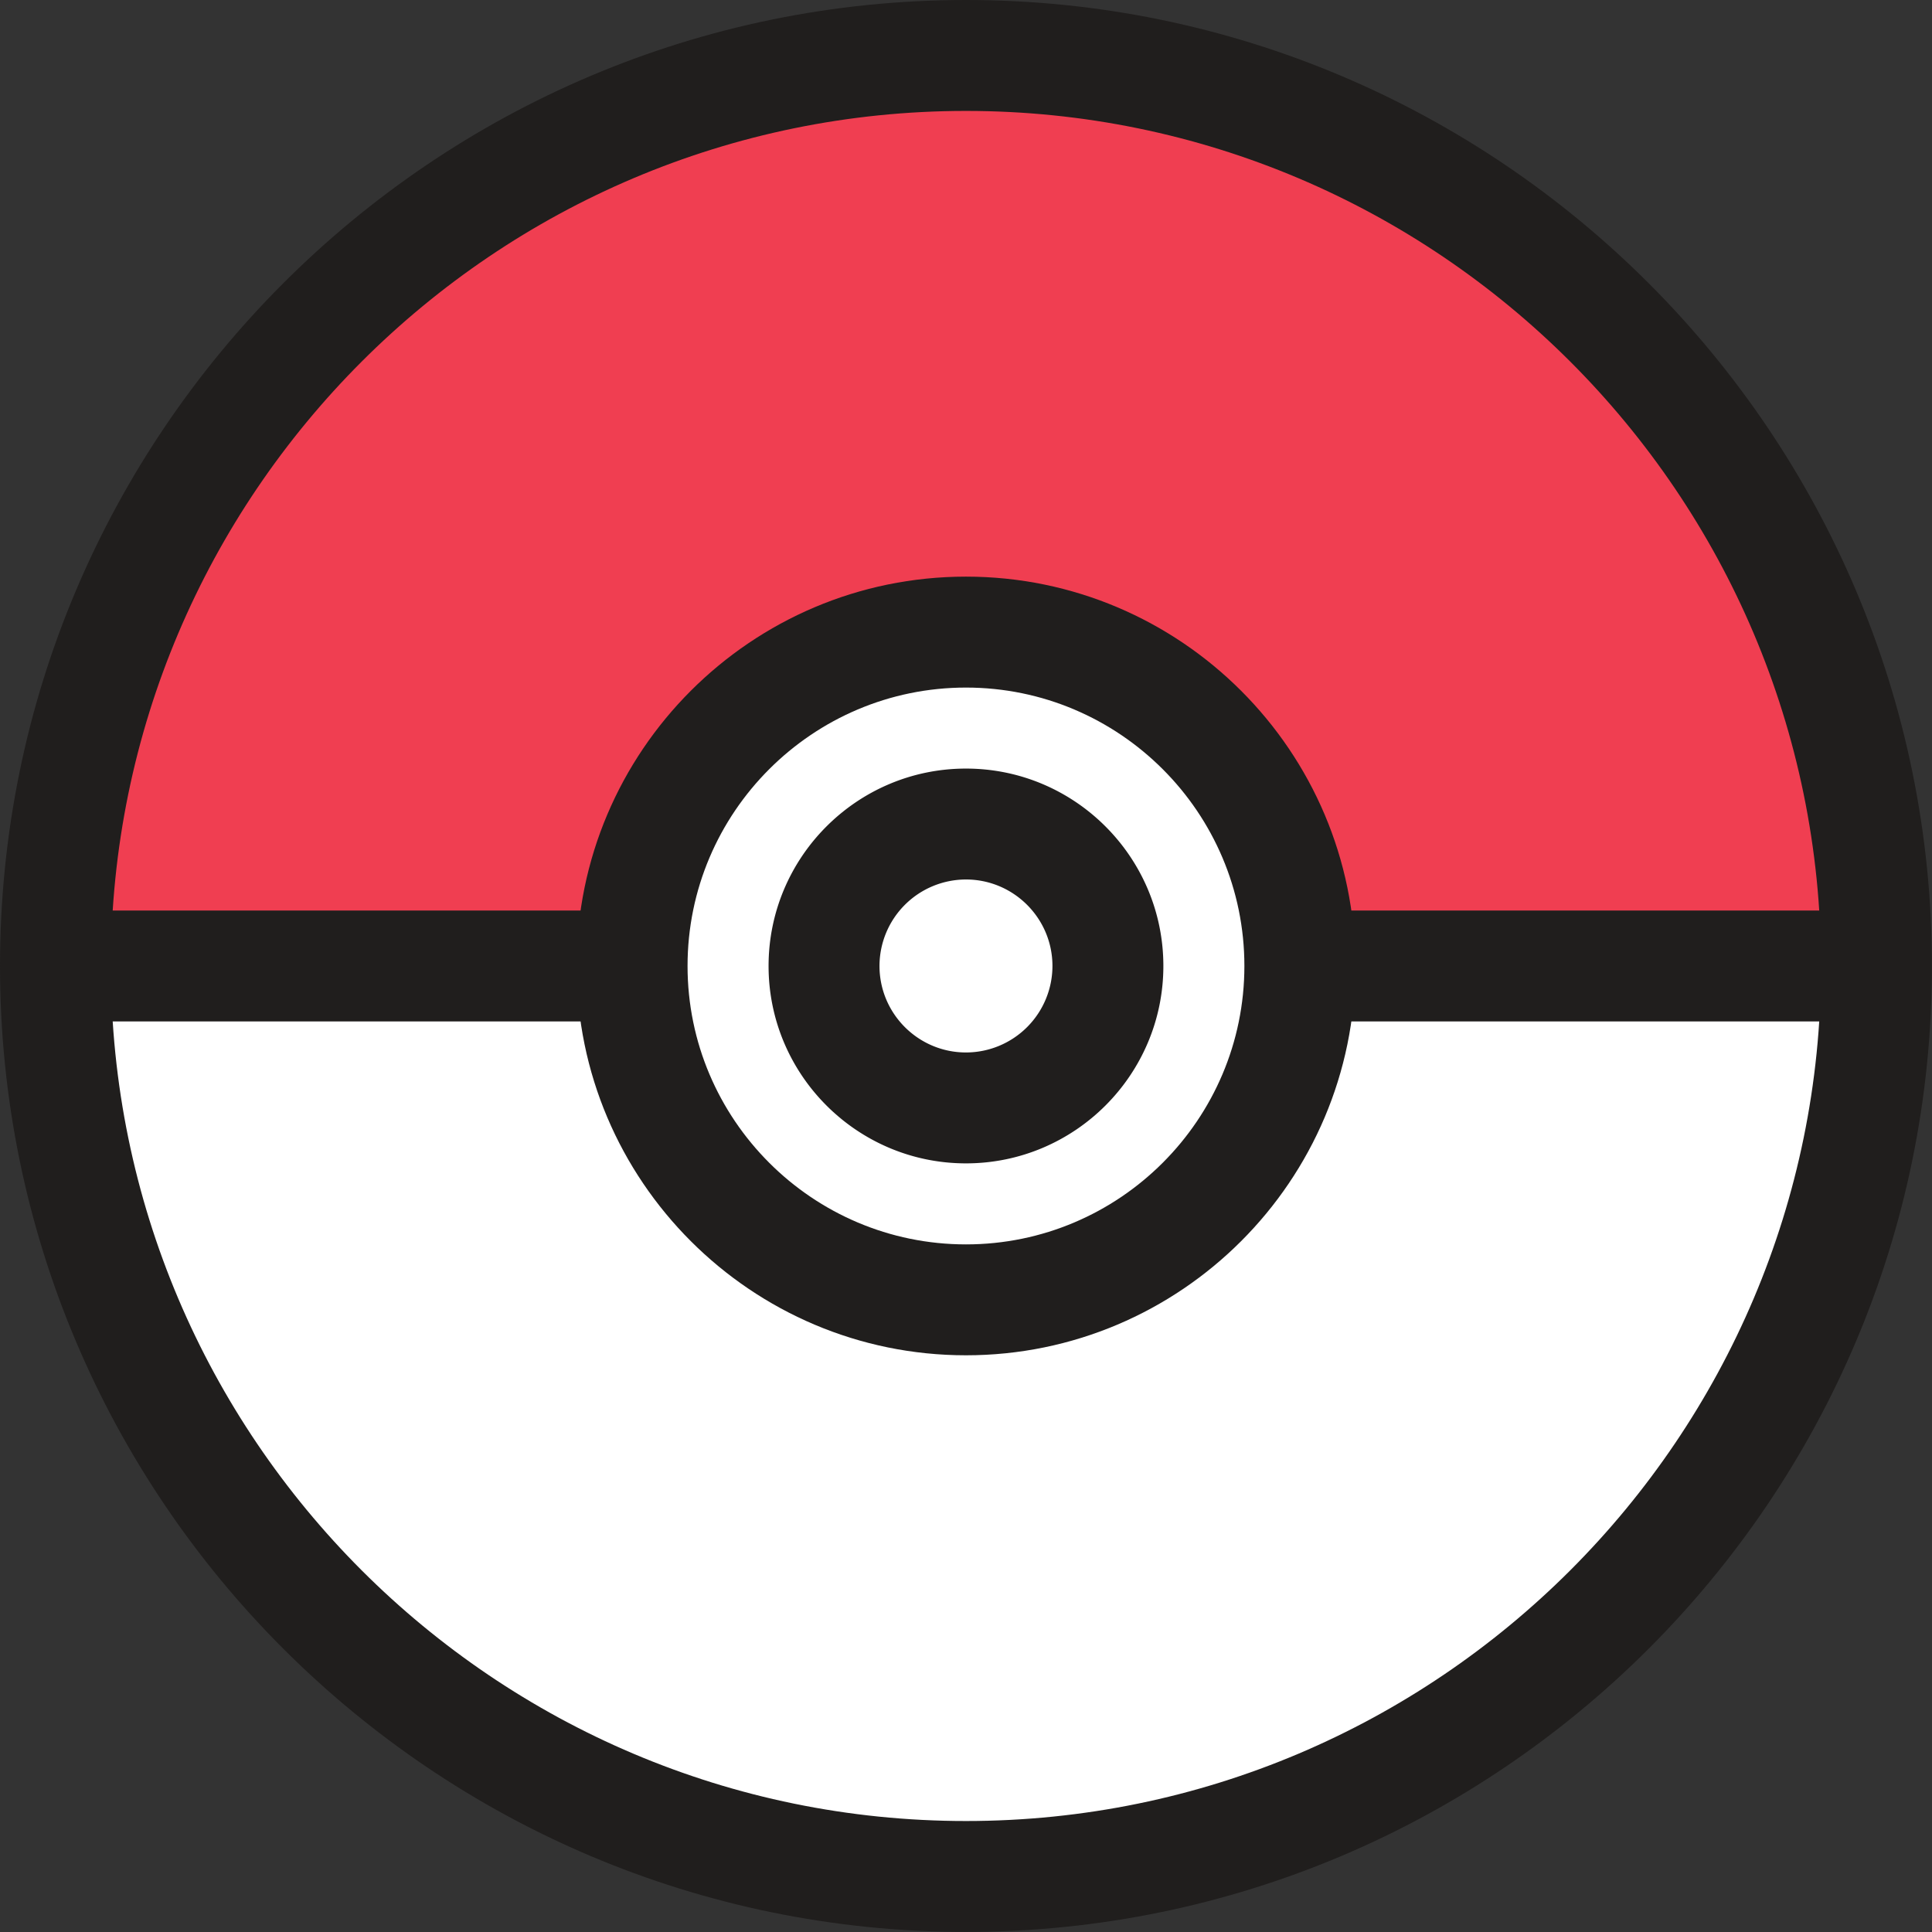
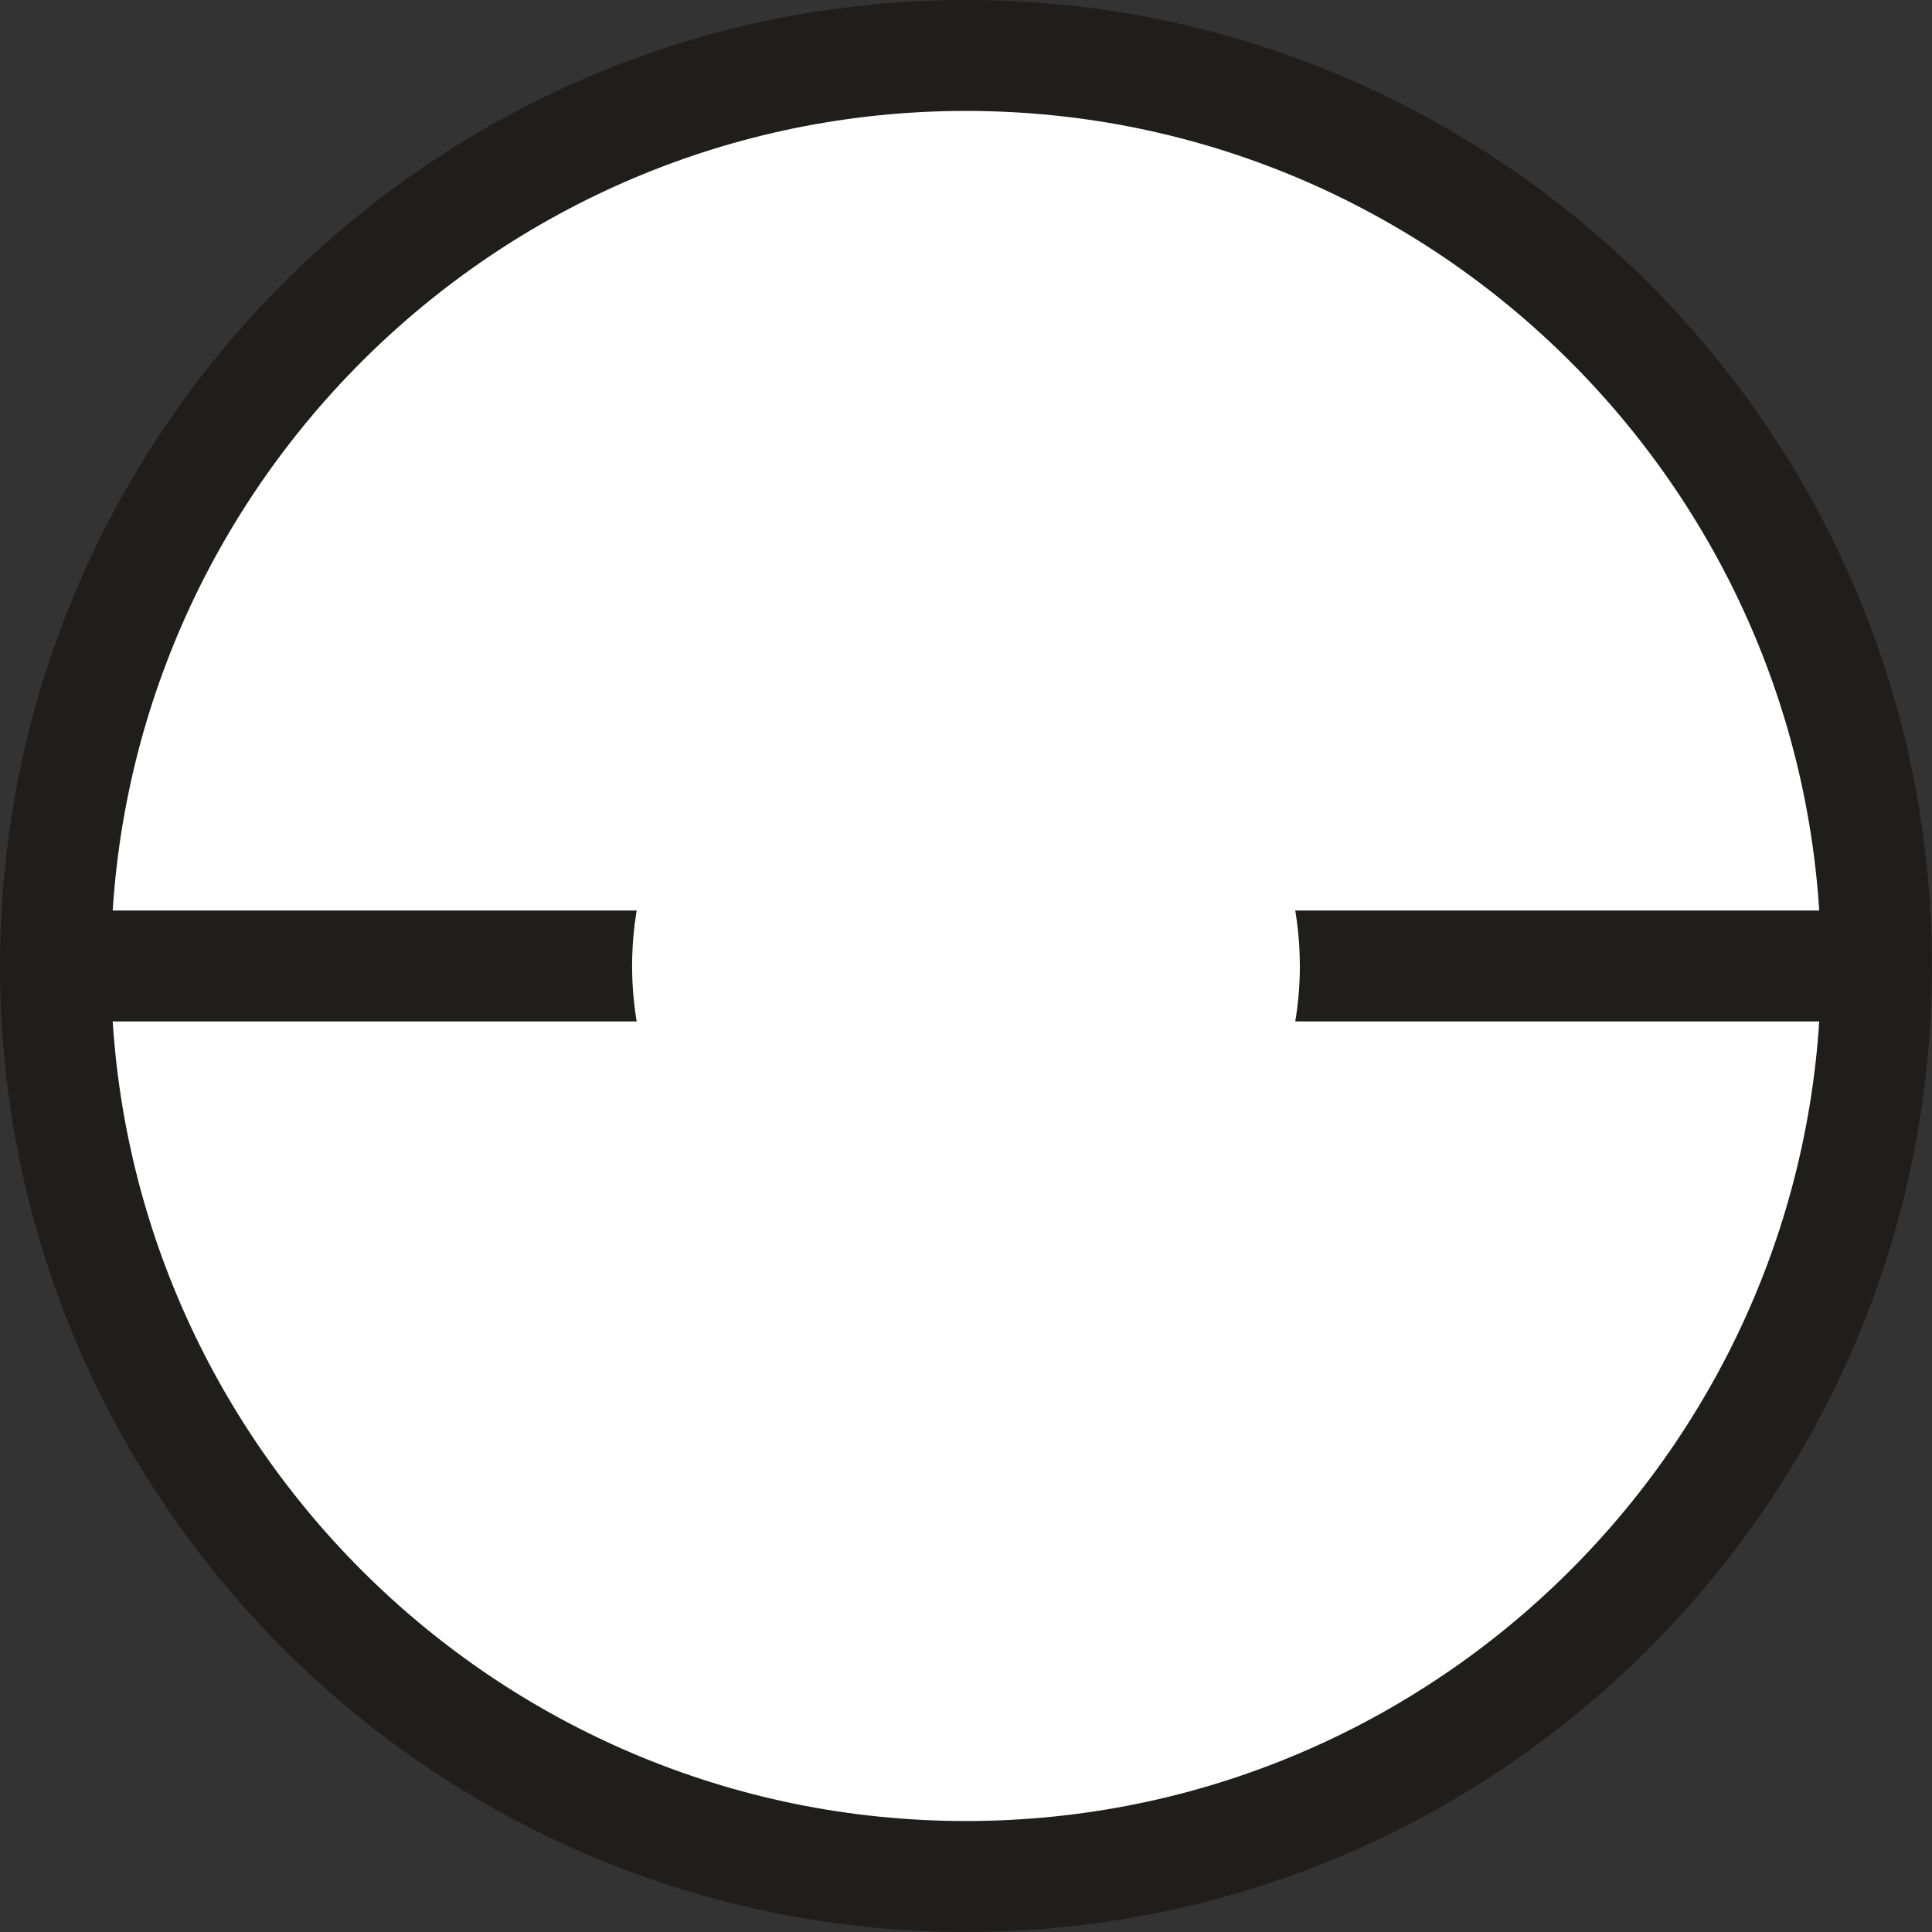
<svg xmlns="http://www.w3.org/2000/svg" width="371.48" height="371.48" viewBox="0 0 98.29 98.29">
  <rect x="0" y="0" width="98.29" height="98.29" fill="#333333" stroke="none" />
  <path fill="#fff" d="M95.466 49.144c0 25.583-20.74 46.322-46.322 46.322-25.583 0-46.323-20.74-46.323-46.322 0-25.583 20.74-46.323 46.323-46.323 25.583 0 46.322 20.74 46.322 46.323" />
-   <path fill="#f03e51" d="M2.821 49.144c0-25.583 20.74-46.323 46.323-46.323 25.583 0 46.322 20.74 46.322 46.323" />
  <path fill="#201e1d" d="M49.144 5.643c-23.987 0-43.501 19.514-43.501 43.5 0 23.987 19.514 43.501 43.5 43.501 23.987 0 43.501-19.514 43.501-43.5 0-23.987-19.514-43.501-43.5-43.501zm0 92.644C22.046 98.287 0 76.242 0 49.144S22.046 0 49.144 0s49.143 22.046 49.143 49.144-22.045 49.143-49.143 49.143" />
  <path fill="#201e1d" d="M95.466 51.965H2.82v-5.642h92.645v5.642" />
  <path fill="#fff" d="M66.13 49.144c0 9.38-7.606 16.986-16.986 16.986-9.381 0-16.986-7.605-16.986-16.986s7.605-16.986 16.986-16.986c9.38 0 16.985 7.605 16.985 16.986" />
-   <path fill="#201e1d" d="M49.144 34.98c-7.81 0-14.165 6.353-14.165 14.164 0 7.81 6.354 14.164 14.165 14.164 7.81 0 14.164-6.354 14.164-14.164S56.954 34.98 49.144 34.98zm0 33.97c-10.922 0-19.808-8.885-19.808-19.806 0-10.922 8.886-19.808 19.808-19.808 10.921 0 19.807 8.886 19.807 19.808S60.065 68.95 49.144 68.95" />
  <path fill="#fff" d="M56.364 49.144a7.22 7.22 0 1 1-14.441 0 7.22 7.22 0 0 1 14.441 0" />
-   <path fill="#201e1d" d="M49.144 44.744a4.404 4.404 0 0 0-4.4 4.4c0 2.425 1.973 4.4 4.4 4.4a4.404 4.404 0 0 0 4.399-4.4c0-2.426-1.974-4.4-4.4-4.4zm0 14.442c-5.538 0-10.043-4.505-10.043-10.042 0-5.538 4.505-10.043 10.043-10.043 5.537 0 10.042 4.505 10.042 10.043 0 5.537-4.505 10.042-10.042 10.042" />
</svg>